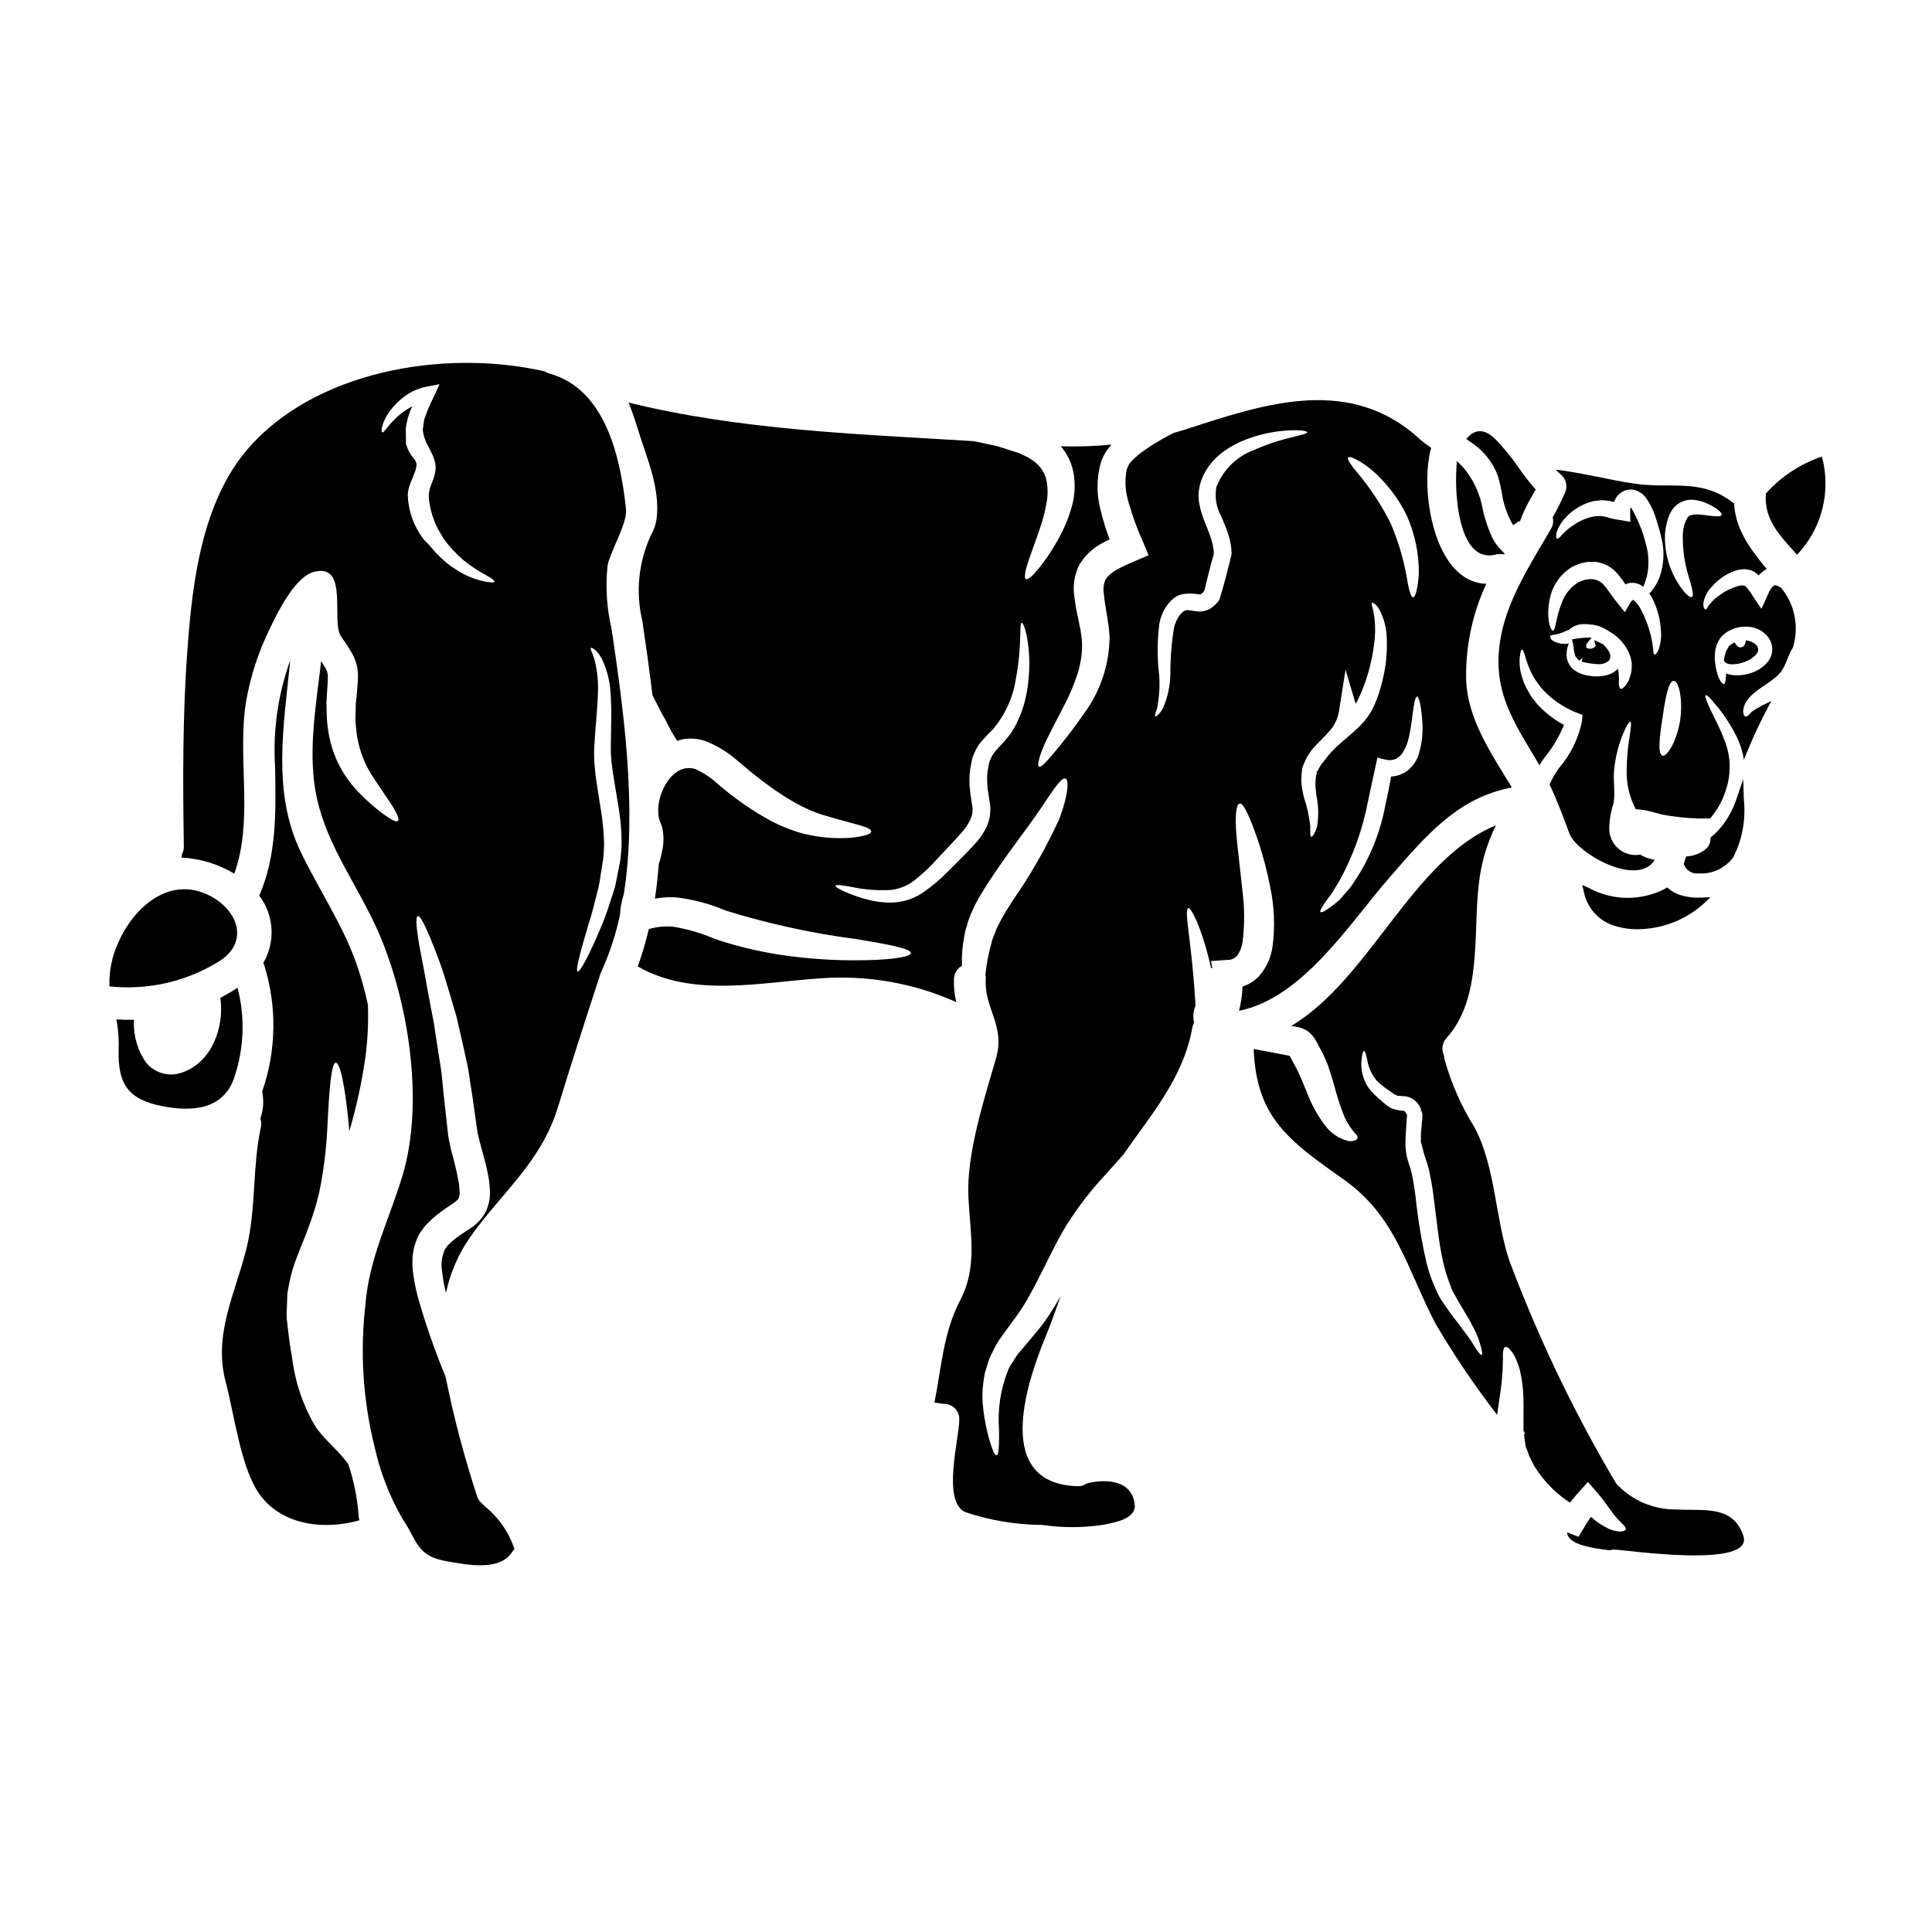
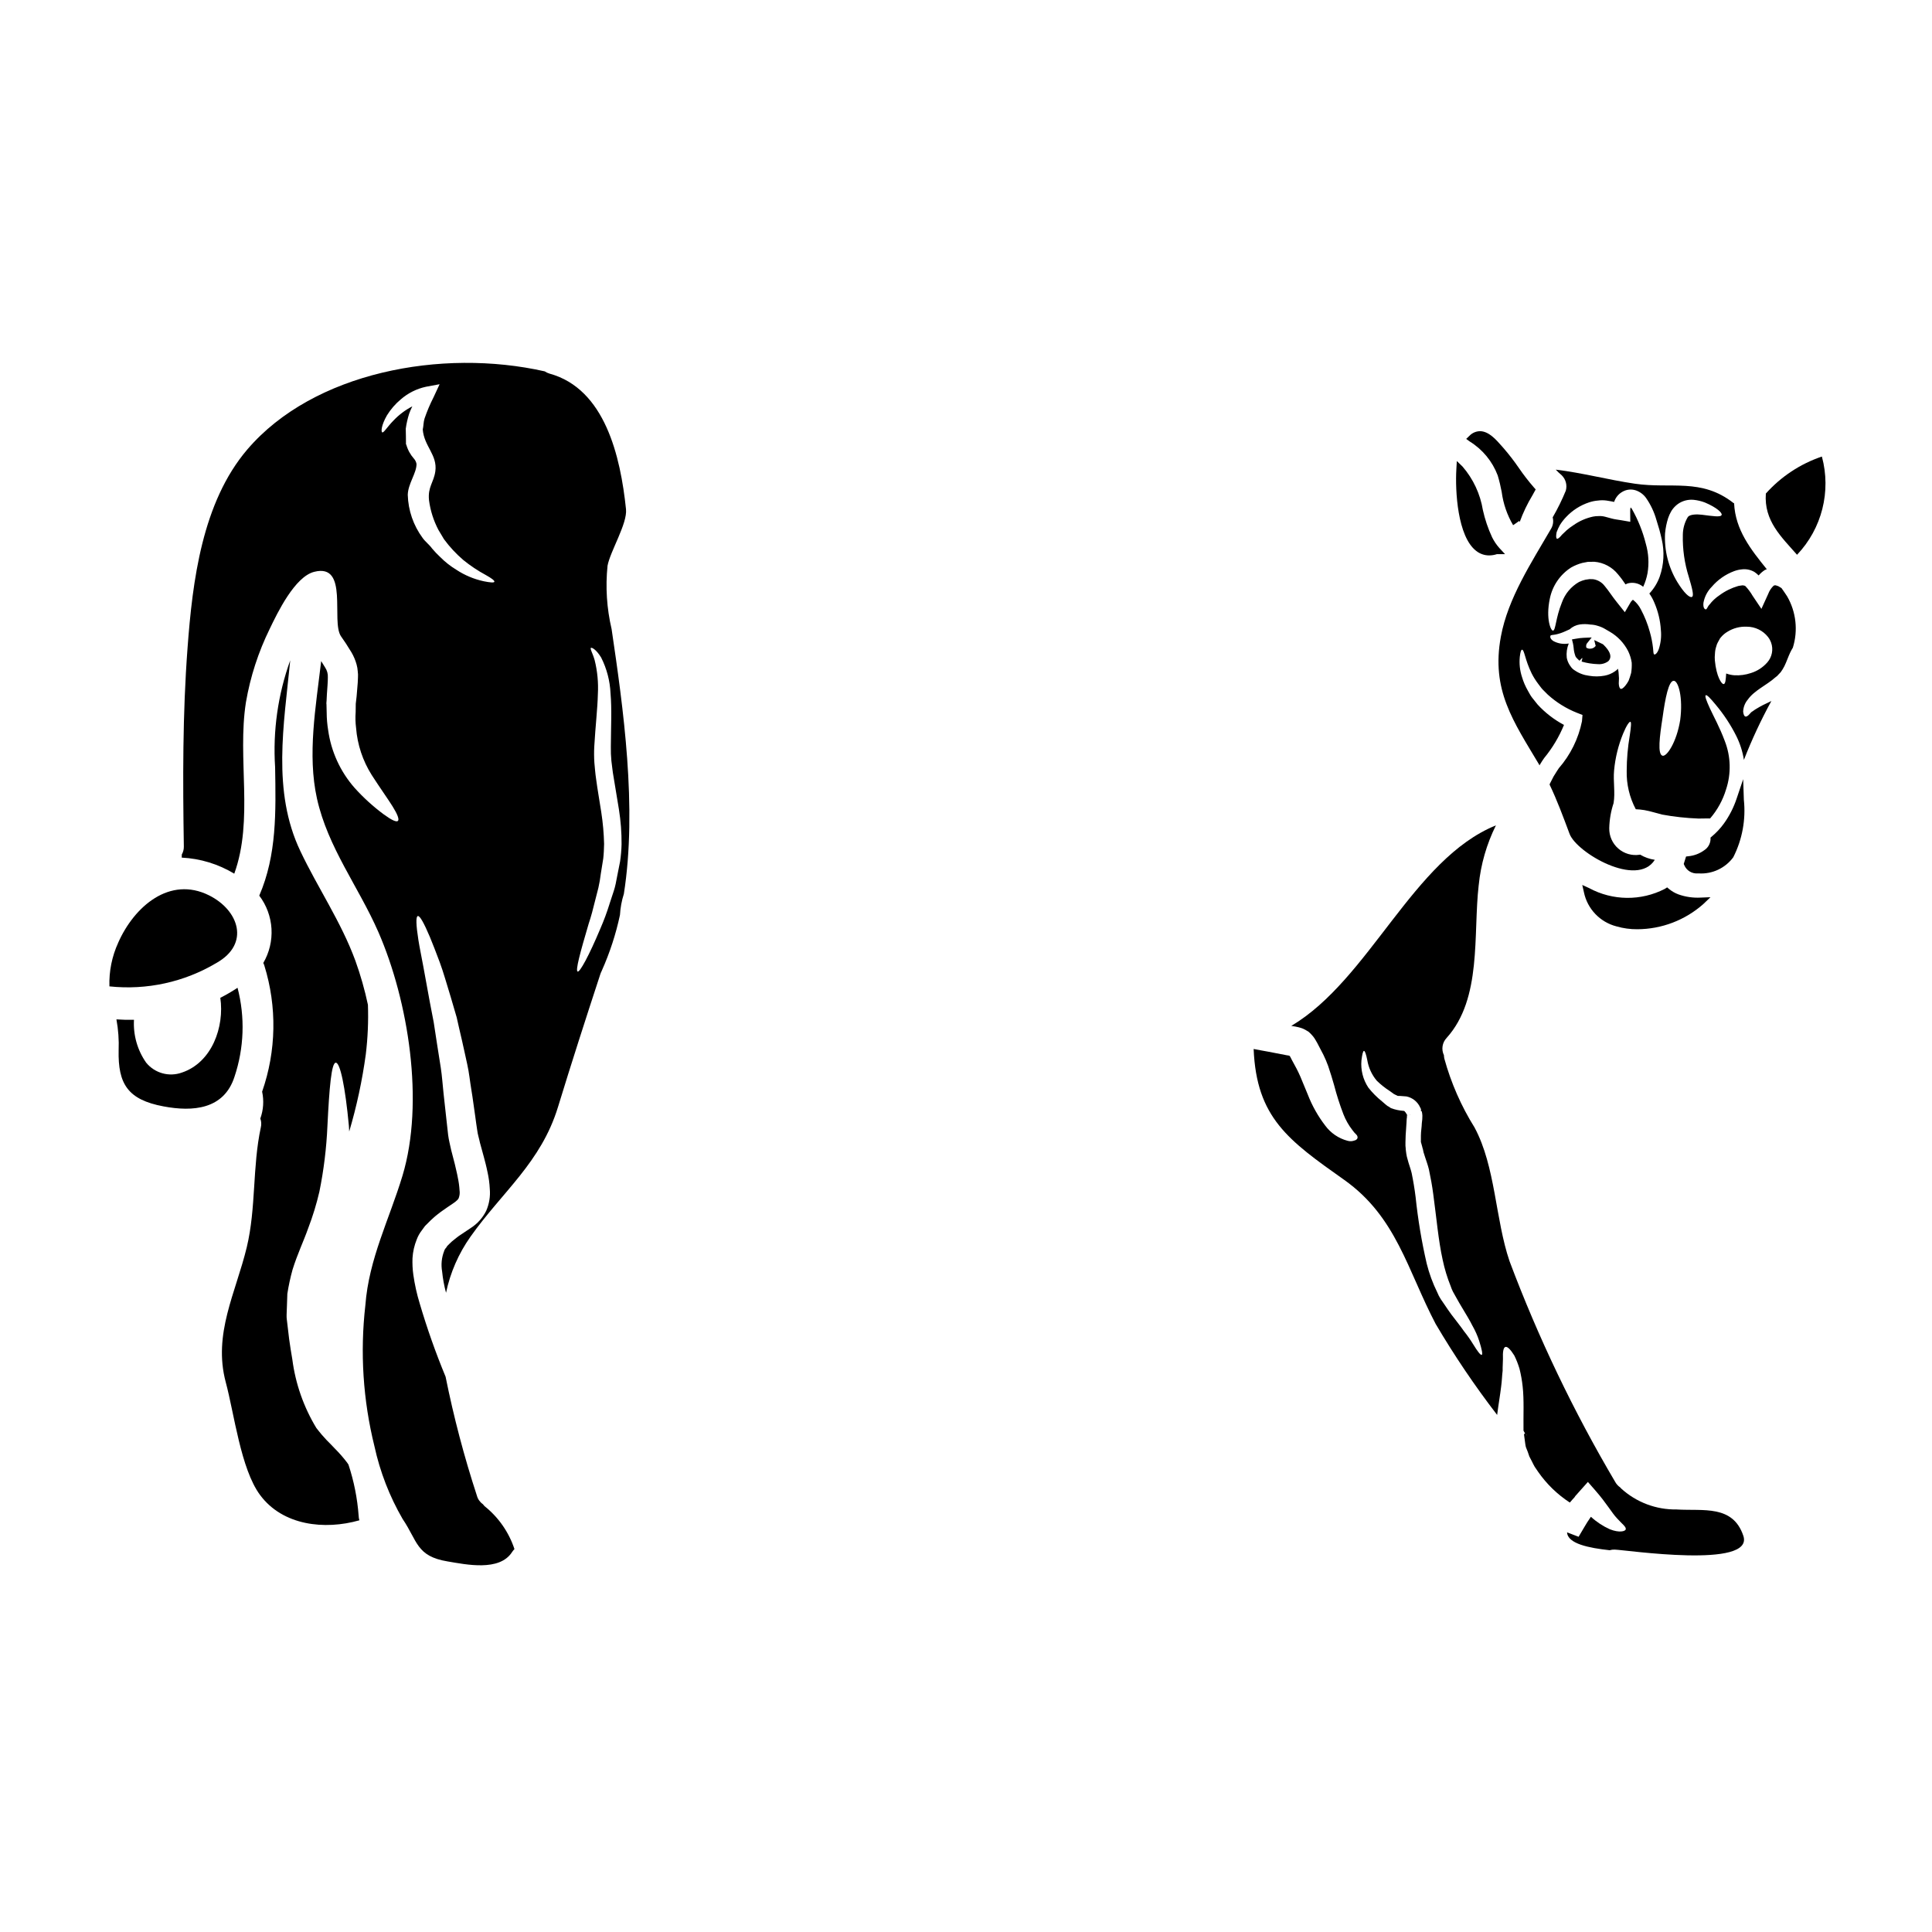
<svg xmlns="http://www.w3.org/2000/svg" fill="#000000" width="800px" height="800px" version="1.1" viewBox="144 144 512 512">
  <g>
    <path d="m305 293.94c0.695-3.812 5.293-11.184 4.898-14.992-1.457-14.012-5.574-31.883-20.23-35.926v0.004c-0.469-0.137-0.91-0.344-1.312-0.613-27.32-6.164-61.281 0.223-78.797 20.68-11.992 14.035-14.543 34.887-15.859 52.648-1.32 17.516-1.258 35.031-0.98 52.598v-0.004c0.016 0.734-0.168 1.461-0.535 2.098 0 0.285 0 0.562-0.027 0.844 4.926 0.246 9.711 1.707 13.926 4.258 5.184-14.32 0.758-30.516 3.086-45.395 1.16-6.777 3.293-13.355 6.328-19.527 2.019-4.199 6.617-13.777 11.77-15.074 9.277-2.363 4.402 13.086 7.086 17.066 0.445 0.645 0.895 1.316 1.344 1.969 0.477 0.789 0.953 1.543 1.457 2.328l-0.004-0.004c0.586 1 1.039 2.074 1.348 3.195 0.168 0.594 0.27 1.203 0.309 1.816 0.074 0.539 0.094 1.086 0.059 1.629-0.027 0.984-0.086 1.879-0.168 2.664-0.082 0.789-0.141 1.574-0.195 2.363-0.082 0.641-0.137 1.285-0.223 1.934 0 0.789 0 1.512-0.027 2.269l-0.004-0.004c-0.098 1.375-0.059 2.754 0.113 4.117 0.344 4.441 1.766 8.73 4.144 12.5 2.215 3.449 4.258 6.277 5.551 8.352 1.289 2.074 1.789 3.418 1.402 3.809-0.391 0.395-1.711-0.223-3.699-1.68h-0.004c-2.836-2.094-5.453-4.473-7.809-7.094-3.769-4.297-6.195-9.605-6.981-15.266-0.254-1.539-0.387-3.094-0.391-4.652-0.027-0.727-0.027-1.484-0.055-2.242l-0.027-0.137 0.027-0.477 0.027-0.281 0.027-0.59 0.059-1.18c0.055-0.789 0.109-1.539 0.164-2.328 0.055-0.789 0.086-1.484 0.086-2.102 0.051-0.934-0.207-1.859-0.727-2.637l-1.039-1.68c-1.43 12.203-3.695 24.77-1.117 36.43 2.887 12.988 11.02 23.367 16.281 35.391 7.953 18.238 12.246 45.082 6.387 64.551-3.504 11.598-8.91 21.996-9.84 34.324-1.438 12.508-0.621 25.172 2.406 37.391 1.473 6.762 3.988 13.258 7.457 19.246 4.008 5.902 3.613 9.891 11.938 11.266 4.871 0.816 13.73 2.719 17.062-2.465 0.191-0.289 0.406-0.562 0.645-0.812-1.484-4.484-4.238-8.434-7.93-11.375-0.168-0.168-0.309-0.367-0.449-0.531-0.773-0.539-1.332-1.332-1.574-2.246-3.383-10.336-6.152-20.859-8.297-31.523-2.633-6.352-4.926-12.844-6.867-19.441-0.758-2.477-1.316-5.004-1.68-7.566-0.203-1.457-0.277-2.93-0.223-4.398 0.102-1.707 0.48-3.379 1.121-4.961 0.324-0.867 0.777-1.68 1.344-2.41l0.84-1.148 0.055-0.059 0.168-0.164c0-0.027 0.113-0.113 0.113-0.113l1.203-1.203 0.895-0.812c0.617-0.562 1.207-0.953 1.793-1.43 1.18-0.871 2.41-1.652 3.332-2.297 0.926-0.645 1.289-1.066 1.375-1.32h0.004c0.254-0.66 0.332-1.375 0.227-2.07-0.062-1.113-0.215-2.223-0.449-3.312-0.195-1.145-0.531-2.383-0.812-3.668-0.34-1.23-0.645-2.469-0.953-3.672-0.285-1.375-0.645-2.66-0.816-4.062-0.137-1.285-0.281-2.551-0.422-3.809-0.281-2.438-0.531-4.848-0.789-7.176-0.254-2.328-0.395-4.621-0.727-6.75-0.336-2.129-0.672-4.231-0.98-6.223-0.309-1.992-0.617-3.981-0.898-5.856-0.367-1.879-0.699-3.668-1.035-5.375-0.617-3.477-1.207-6.613-1.711-9.359-0.504-2.746-1.008-5.117-1.316-7.086-0.617-3.938-0.699-6.164-0.168-6.332s1.625 1.789 3.195 5.492c0.754 1.824 1.652 4.121 2.633 6.754 0.98 2.633 1.852 5.797 2.914 9.219 0.504 1.707 1.039 3.504 1.574 5.379 0.422 1.934 0.898 3.938 1.375 5.996 0.477 2.059 0.926 4.231 1.43 6.477 0.504 2.242 0.699 4.457 1.09 6.75s0.672 4.723 1.039 7.121c0.137 1.18 0.336 2.363 0.504 3.543 0.109 1.062 0.504 2.211 0.727 3.332 0.336 1.23 0.699 2.496 1.035 3.781 0.336 1.285 0.672 2.496 0.953 3.938l0.004-0.008c0.336 1.492 0.543 3.012 0.617 4.539 0.176 1.984-0.152 3.981-0.953 5.801-0.91 1.84-2.305 3.398-4.031 4.512-1.094 0.727-2.156 1.457-3.223 2.156-0.449 0.367-0.953 0.699-1.285 1.008l-0.59 0.477-0.699 0.672-0.336 0.34-0.168 0.164c-0.082 0.168-0.195 0.312-0.281 0.449h-0.004c-0.25 0.25-0.434 0.559-0.531 0.898-0.668 1.711-0.852 3.57-0.535 5.379 0.191 1.914 0.539 3.805 1.039 5.66 1.125-5.352 3.336-10.414 6.496-14.879 8.434-11.91 18.691-19.68 23.176-34.352 3.613-11.809 7.367-23.453 11.207-35.164 0.09-0.281 0.203-0.555 0.34-0.816 0.02-0.066 0.051-0.133 0.082-0.195 2.106-4.723 3.715-9.652 4.793-14.711 0.109-1.902 0.457-3.785 1.035-5.602 3.586-22.863-0.168-49.312-3.25-70.164-1.289-5.492-1.652-11.16-1.078-16.773zm-32.844 4.09c-2.566-0.555-5.008-1.582-7.203-3.027-1.578-0.957-3.031-2.102-4.328-3.414-0.77-0.711-1.488-1.469-2.156-2.273-0.617-0.898-1.824-1.824-2.469-2.754-2.445-3.312-3.82-7.297-3.938-11.414 0.055-2.918 2.32-5.746 2.32-8.156h0.004c-0.086-0.543-0.328-1.047-0.699-1.457-0.945-1.062-1.637-2.328-2.016-3.699l-0.082-0.082c0-1.457-0.031-2.801-0.059-4.121h-0.004c0.184-1.352 0.484-2.68 0.898-3.981 0.238-0.672 0.52-1.328 0.844-1.965-1.836 0.953-3.504 2.203-4.934 3.699-1.793 1.824-2.664 3.418-3.055 3.191-0.281-0.164-0.309-1.762 1.285-4.539h0.004c0.977-1.574 2.195-2.984 3.617-4.176 1.91-1.672 4.215-2.832 6.699-3.367l3.617-0.672-1.625 3.504h-0.004c-0.914 1.801-1.703 3.664-2.359 5.578-0.312 0.953-0.25 1.934-0.477 2.914 0.336 4.457 3.938 6.727 3.332 11.094-0.449 3.055-2.019 4.066-1.68 7.625 0.359 2.769 1.215 5.453 2.519 7.926 0.508 0.844 0.98 1.652 1.461 2.441 1.488 2.027 3.207 3.875 5.117 5.508 1.863 1.512 3.859 2.844 5.969 3.981 1.512 0.844 2.328 1.457 2.266 1.766-0.055 0.312-1.07 0.234-2.867-0.129zm35.863 60.496h0.004c0.484 3.039 0.719 6.113 0.699 9.191-0.035 1.539-0.168 3.074-0.395 4.594-0.281 1.348-0.535 2.664-0.789 3.981-0.25 1.316-0.449 2.523-0.867 3.781-0.418 1.258-0.789 2.441-1.18 3.59h0.004c-0.664 2.129-1.441 4.227-2.328 6.273-3.109 7.426-5.512 11.742-6.082 11.543-0.645-0.223 0.672-5.07 2.914-12.664 0.645-1.91 1.18-3.938 1.711-6.141 0.281-1.09 0.559-2.211 0.867-3.391v0.008c0.281-1.242 0.496-2.496 0.645-3.758 0.223-1.316 0.422-2.633 0.645-4.008 0.137-1.148 0.195-2.523 0.223-3.836h0.004c-0.07-2.832-0.32-5.66-0.754-8.461-0.449-3-0.984-5.856-1.375-8.855-0.223-1.484-0.312-2.859-0.449-4.231v-0.004c-0.094-1.441-0.105-2.887-0.027-4.328 0.309-5.406 0.867-10.031 0.953-13.898 0.164-3.008-0.121-6.027-0.848-8.949-0.531-1.879-1.32-3.109-0.98-3.277 0.223-0.113 1.348 0.363 2.688 2.551v-0.004c1.504 2.973 2.356 6.227 2.496 9.555 0.363 4.094 0.109 8.965 0.082 14.094-0.023 1.254 0.023 2.508 0.145 3.754 0.195 1.375 0.309 2.828 0.559 4.148 0.461 2.832 0.938 5.742 1.441 8.742z" />
    <path d="m236.35 532.14c-0.113-0.168-0.223-0.309-0.336-0.504-0.988-1.305-2.066-2.539-3.223-3.699-0.699-0.754-1.484-1.539-2.297-2.363-0.395-0.449-0.812-0.926-1.258-1.402-0.449-0.559-0.926-1.117-1.375-1.707l-0.004 0.004c-3.375-5.559-5.551-11.762-6.387-18.215-0.281-1.738-0.617-3.586-0.844-5.379-0.223-1.793-0.422-3.586-0.645-5.438l-0.027-0.422v-0.586l0.027-0.789 0.059-1.574c0.027-1.066 0.055-2.129 0.109-3.195v0.004c0.332-2.156 0.793-4.289 1.375-6.391 1.285-4.148 3-7.707 4.148-10.984 1.211-3.16 2.203-6.398 2.969-9.695 1.164-5.734 1.875-11.551 2.129-17.398 0.504-10.234 1.066-16.754 2.215-16.781 1.148-0.027 2.492 6.246 3.473 16.727 0.031 0.477 0.059 1.008 0.086 1.512 1.988-6.703 3.457-13.543 4.398-20.469 0.523-4.348 0.715-8.734 0.562-13.109-0.844-3.977-1.957-7.891-3.336-11.715-3.781-10.285-9.891-19.164-14.562-29-7.566-15.863-4.371-33.484-2.691-50.578-3.269 9.07-4.633 18.719-4.008 28.34 0.195 11.715 0.477 23.223-4.199 34.02 1.922 2.535 3.047 5.586 3.238 8.762 0.188 3.176-0.57 6.34-2.176 9.086 0.117 0.215 0.211 0.438 0.281 0.672 3.391 10.918 3.184 22.637-0.586 33.43 0.512 2.371 0.348 4.836-0.477 7.117 0.273 0.746 0.32 1.555 0.137 2.324-2.266 10.477-1.23 21.348-3.727 31.777-2.914 12.074-8.992 22.973-5.574 35.777 2.238 8.297 3.981 22.977 9.078 29.871 6 8.129 17.121 9.359 26.34 6.727h-0.004c-0.117-0.391-0.184-0.797-0.195-1.203-0.34-4.609-1.242-9.16-2.695-13.551z" />
-     <path d="m477.77 402.57c-1.109 1.215-2.492 2.144-4.035 2.715-0.168 0.059-0.309 0.086-0.449 0.141-0.086 2.176-0.395 4.332-0.922 6.445 16.816-3.332 29.422-23.312 39.734-35.164 10.09-11.629 18.383-21.352 32.559-24.008-5.492-9.078-11.656-17.988-12.102-28.34l-0.004-0.004c-0.219-8.84 1.602-17.617 5.328-25.637-13.984-0.395-17.711-25.164-14.602-36.035h-0.004c-1.668-1.148-3.25-2.422-4.723-3.812-18.578-15.273-40.602-7.453-60.832-0.926-0.871 0.281-1.734 0.504-2.578 0.754-0.504 0.25-0.98 0.477-1.512 0.754v0.008c-2.309 1.219-4.535 2.586-6.668 4.094-1.07 0.754-2.062 1.605-2.969 2.543-0.215 0.211-0.41 0.438-0.59 0.676-0.094 0.164-0.195 0.324-0.309 0.477l-0.027 0.086-0.141 0.281-0.223 0.559c-0.223 0.422-0.109 0.504-0.195 0.727h-0.004c-0.465 2.82-0.246 5.715 0.645 8.434 0.984 3.481 2.231 6.879 3.727 10.172l1.512 3.644-3.75 1.598c-1.594 0.645-3.148 1.383-4.652 2.211-1.211 0.613-2.254 1.52-3.027 2.633-0.504 1.195-0.652 2.508-0.422 3.785 0.141 1.711 0.477 3.617 0.789 5.512 0.168 1.035 0.34 2.07 0.477 3.082 0.137 1.012 0.195 1.824 0.254 2.859v-0.004c-0.074 7.32-2.457 14.43-6.809 20.312-2.531 3.68-5.254 7.227-8.156 10.629-1.988 2.363-3.223 3.672-3.754 3.394-0.449-0.223-0.141-2.047 1.094-5.019 1.234-2.973 3.445-7.004 5.902-11.809h0.004c1.301-2.551 2.398-5.203 3.277-7.934 0.43-1.438 0.75-2.906 0.953-4.394 0.199-1.457 0.242-2.934 0.137-4.402-0.082-0.812-0.25-1.824-0.363-2.715-0.195-0.844-0.367-1.711-0.535-2.578-0.465-2.035-0.828-4.094-1.09-6.168-0.434-2.793-0.023-5.648 1.184-8.207 1.402-2.508 3.504-4.559 6.047-5.902 0.699-0.422 1.434-0.758 2.133-1.094-0.98-2.531-1.785-5.121-2.41-7.762-1.098-4.086-1.086-8.391 0.027-12.469 0.172-0.559 0.387-1.102 0.645-1.629l0.727-1.375c0.34-0.477 0.699-0.953 1.066-1.402 0.164-0.164 0.309-0.309 0.449-0.477v0.004c-4.469 0.418-8.961 0.57-13.449 0.449 1.832 2.141 3.023 4.754 3.445 7.539 0.465 3.168 0.176 6.406-0.84 9.445-0.73 2.422-1.719 4.762-2.945 6.977-1.633 3.09-3.566 6.008-5.773 8.715-1.598 1.879-2.691 2.754-3.148 2.523s-0.309-1.711 0.422-4.039c0.727-2.328 1.992-5.547 3.305-9.445h0.004c0.711-2.055 1.266-4.16 1.652-6.297 0.465-2.141 0.484-4.356 0.055-6.504-0.484-2.012-1.68-3.781-3.363-4.984-0.477-0.312-0.98-0.645-1.457-0.98l-1.766-0.844-0.449-0.195-0.191-0.109c-0.059 0-1.203-0.367-1.203-0.367l-2.328-0.754c-0.789-0.25-1.574-0.531-2.297-0.727-0.723-0.195-1.43-0.309-2.129-0.449-1.457-0.281-2.754-0.672-4.231-0.871-0.082 0-0.141-0.027-0.223-0.027-30.57-1.879-61.227-2.859-91.094-10.199 0.871 2.156 1.68 4.539 2.523 7.258 2.363 7.648 5.902 15.465 4.902 23.617l-0.004-0.004c-0.23 1.5-0.734 2.945-1.488 4.262-3.301 7.09-4.109 15.086-2.293 22.695 0.922 6.297 1.879 12.918 2.688 19.754 1.035 1.879 2.102 4.231 3.477 6.586 0.727 1.32 1.402 2.859 2.293 4.231 0.254 0.395 0.535 0.844 0.789 1.262h-0.004c0.5-0.191 1.016-0.344 1.539-0.449 1.992-0.34 4.039-0.164 5.945 0.504 3.059 1.184 5.887 2.902 8.348 5.07 8.883 7.652 16.754 12.945 23.844 14.797 6.949 2.102 11.809 2.859 11.742 4.094 0 0.559-1.203 1.035-3.418 1.402v-0.004c-1.34 0.23-2.703 0.344-4.062 0.336-1.816 0.059-3.637-0.023-5.438-0.25-2.231-0.266-4.434-0.715-6.586-1.348-2.469-0.797-4.867-1.801-7.172-3-5.012-2.762-9.719-6.047-14.039-9.805-1.734-1.574-3.699-2.879-5.824-3.867-6.894-2.238-11.742 9.137-9.25 14.348v-0.004c0.188 0.457 0.336 0.926 0.449 1.402 0.414 2.012 0.375 4.086-0.109 6.082-0.199 1.121-0.48 2.227-0.844 3.305-0.25 3.109-0.559 6.164-1.035 9.191 1.863-0.352 3.766-0.465 5.66-0.336 4.496 0.531 8.891 1.703 13.055 3.477 11.227 3.484 22.73 6.004 34.383 7.539 9.082 1.457 14.797 2.606 14.742 3.75-0.055 1.066-5.828 1.938-15.215 1.91h-0.004c-5.527-0.012-11.047-0.371-16.531-1.066-6.863-0.852-13.621-2.391-20.176-4.594-3.496-1.516-7.168-2.598-10.926-3.223-2.223-0.234-4.473-0.023-6.613 0.613-0.77 3.352-1.742 6.656-2.918 9.891 14.488 8.352 32.562 4.203 48.504 3.148 12.301-0.898 24.637 1.262 35.898 6.297-0.488-2.027-0.684-4.113-0.594-6.195 0.051-1.43 0.848-2.727 2.106-3.414-0.09-2.508 0.098-5.016 0.562-7.481 0.172-1.207 0.461-2.394 0.863-3.543 0.324-1.219 0.766-2.406 1.32-3.543 0.527-1.215 1.129-2.394 1.793-3.543 0.613-1.008 1.23-2.047 1.879-3.082 5.492-8.516 10.844-15.129 14.316-20.285s5.578-8.52 6.727-8.129c0.953 0.309 0.699 4.539-1.707 10.789h-0.004c-3.496 7.641-7.68 14.945-12.496 21.832-0.645 1.035-1.289 2.043-1.91 3.055h0.004c-0.535 0.867-1.023 1.766-1.457 2.688-0.492 0.863-0.895 1.773-1.207 2.719-0.398 0.863-0.707 1.762-0.922 2.688-0.738 2.664-1.254 5.383-1.539 8.129 0.082 0.367 0.113 0.742 0.082 1.117-0.477 7.984 5.266 12.332 2.719 21.129-3.168 10.926-7.871 25.414-7.312 36.816 0.477 9.527 2.465 18.414-2.16 27.238-4.512 8.633-4.988 17.906-6.836 27.16 0.504 0.059 0.98 0.141 1.461 0.195h-0.004c0.328 0.031 0.656 0.078 0.98 0.141 1.098-0.035 2.16 0.375 2.945 1.145 0.781 0.766 1.215 1.82 1.199 2.918 0.027 5.117-4.723 21.855 1.625 24.633 6.559 2.203 13.43 3.348 20.348 3.387 5.406 0.793 10.902 0.773 16.305-0.055 2.492-0.531 8.66-1.43 8.211-5.379-0.816-6.863-8.266-6.691-12.668-5.578h0.004c-0.73 0.535-1.621 0.801-2.523 0.754-21.969-0.699-13.898-26.281-8.574-39.281 1.484-3.644 2.828-7.371 4.144-11.098-0.98 1.711-2.016 3.394-3.055 5.019-1.32 1.969-2.766 3.856-4.328 5.644-1.344 1.598-2.66 3.148-3.894 4.621-0.539 0.699-1.027 1.441-1.453 2.215-0.504 0.672-0.918 1.406-1.238 2.184-2 5.062-2.805 10.52-2.359 15.945 0.027 4.117-0.082 6.473-0.641 6.559-0.559 0.086-1.461-2.074-2.469-6.164-0.621-2.531-1.031-5.109-1.234-7.707-0.117-1.691-0.07-3.391 0.137-5.074 0.113-0.898 0.223-1.852 0.422-2.801 0.281-0.953 0.59-1.906 0.871-2.887 0.32-1.004 0.742-1.969 1.258-2.887 0.453-1 0.98-1.965 1.574-2.883 0.645-0.898 1.285-1.793 1.934-2.719 0.617-0.84 1.258-1.707 1.879-2.578 1.285-1.684 2.469-3.441 3.543-5.269 1.066-1.906 2.215-3.898 3.25-6.055 2.211-4.231 4.328-8.965 7.231-13.777v0.004c3.023-4.852 6.516-9.395 10.422-13.562 1.625-1.852 3.223-3.641 4.816-5.406 7.285-10.594 15.805-20.074 18.242-33.68l0.004-0.004c0.074-0.441 0.227-0.867 0.449-1.258-0.324-1.27-0.277-2.602 0.137-3.844 0.066-0.18 0.141-0.359 0.223-0.531-0.027-0.812-0.055-1.598-0.137-2.328-0.844-14.262-3-23.312-1.766-23.617 0.727-0.223 3.672 5.406 6.027 15.859 0.109 0.027 0.223 0.027 0.336 0.055l-0.336-1.875 4.484-0.312-0.004 0.004c0.938 0.012 1.832-0.402 2.438-1.121 0.809-1.129 1.312-2.453 1.457-3.836 0.543-4.445 0.523-8.941-0.059-13.383-0.477-4.398-0.926-8.348-1.285-11.684-0.789-6.727-0.617-11.293 0.613-11.414 1.012-0.055 2.719 3.644 4.934 10.234 1.281 3.867 2.309 7.809 3.082 11.809 1.113 5.191 1.332 10.535 0.645 15.805-0.383 2.875-1.586 5.578-3.469 7.785zm-61.227-78.328h0.004c-0.098 1.273-0.285 2.535-0.559 3.781-0.254 1.371-0.609 2.719-1.066 4.035-0.5 1.457-1.105 2.871-1.82 4.231-0.422 0.699-0.672 1.234-1.18 1.969-0.504 0.711-1.047 1.395-1.625 2.043-1.094 1.262-2.242 2.297-2.973 3.367-0.363 0.523-0.664 1.086-0.898 1.68l-0.281 0.727-0.223 1.203v0.004c-0.148 0.738-0.25 1.488-0.309 2.242-0.031 0.754-0.02 1.512 0.031 2.266 0.055 1.516 0.395 3.055 0.672 5.016 0.344 2.172 0.031 4.398-0.898 6.391-0.848 1.738-1.965 3.332-3.305 4.727-2.438 2.606-4.598 4.723-6.836 6.977l-0.004-0.004c-2.125 2.188-4.473 4.152-7.004 5.856-2.414 1.547-5.207 2.391-8.07 2.441-2.223 0.023-4.441-0.27-6.582-0.871-1.574-0.414-3.117-0.93-4.625-1.543-2.438-1.008-3.695-1.762-3.586-2.07 0.109-0.309 1.543-0.141 4.09 0.309 3.441 0.742 6.965 1.023 10.48 0.84 2.223-0.227 4.344-1.051 6.137-2.383 2.184-1.691 4.207-3.578 6.051-5.633 2.016-2.184 4.398-4.648 6.473-6.977v0.004c1.008-1.078 1.848-2.297 2.496-3.617 0.57-1.207 0.746-2.559 0.504-3.867-0.328-1.77-0.562-3.559-0.703-5.352-0.043-0.961-0.035-1.926 0.027-2.887 0.09-0.93 0.23-1.859 0.422-2.773l0.25-1.23 0.082-0.367 0.059-0.164 0.137-0.367 0.309-0.699 0.004-0.004c0.383-0.906 0.871-1.762 1.461-2.551 1.062-1.273 2.191-2.488 3.387-3.641 3.293-3.859 5.43-8.57 6.164-13.59 1.68-8.852 0.789-14.625 1.543-14.738 0.281 0 0.898 1.316 1.402 3.894 0.652 3.734 0.777 7.539 0.367 11.309zm103.52 19.422h0.004c-0.551 1.887-1.703 3.547-3.277 4.723-1.219 0.844-2.644 1.328-4.121 1.398-0.445 2.363-0.895 4.789-1.484 7.312v0.004c-1.426 8.023-4.656 15.621-9.445 22.219-1.035 1.203-1.969 2.269-2.801 3.195-0.926 0.812-1.789 1.484-2.492 1.969-1.434 1.039-2.269 1.457-2.496 1.203-0.223-0.25 0.223-1.117 1.18-2.492 0.477-0.699 1.094-1.488 1.789-2.414 0.59-1.008 1.289-2.129 2.047-3.363v0.004c3.668-6.672 6.242-13.891 7.625-21.379 0.668-3.109 1.316-6.109 1.934-8.965l0.504-2.293 2.047 0.504c5.465 1.316 6.441-6.109 7.004-9.891 0.504-4.148 0.871-6.781 1.43-6.781 0.559 0 1.148 2.492 1.434 6.891l-0.004-0.004c0.184 2.742-0.117 5.5-0.891 8.141zm-13.004-75.527c4.078 3.422 7.391 7.66 9.723 12.441 2.172 4.836 3.273 10.082 3.223 15.383-0.254 4.035-0.926 6.418-1.543 6.359-0.617-0.059-1.203-2.41-1.793-6.082l-0.004 0.004c-0.883-4.688-2.281-9.266-4.172-13.648-2.141-4.246-4.715-8.266-7.676-11.988-2.465-2.918-3.981-4.902-3.543-5.379 0.438-0.477 2.672 0.574 5.785 2.91zm-10.453 69.273c1.285-1.566 2.09-3.473 2.324-5.488l1.652-10.422 2.691 9.02c0.309-0.523 0.586-1.059 0.84-1.598 0.863-1.832 1.594-3.723 2.184-5.66 1.027-3.293 1.703-6.684 2.019-10.113 0.211-2.246 0.117-4.508-0.277-6.727-0.102-0.625-0.254-1.242-0.449-1.848-0.113-0.477-0.113-0.754 0.027-0.844 0.141-0.086 0.367 0.055 0.727 0.34 0.547 0.449 0.988 1.012 1.293 1.652 1.18 2.309 1.82 4.859 1.875 7.453 0.156 3.769-0.23 7.547-1.148 11.207-0.512 2.207-1.227 4.363-2.129 6.445-2.863 6.691-9.055 8.883-13.086 14.516-0.605 0.668-1.133 1.398-1.574 2.184l-0.281 0.562-0.168 0.281-0.109 0.055c-0.113 0.504-0.168 0.98-0.281 1.457-0.086 0.402-0.125 0.816-0.113 1.23 0 0.395 0 0.758-0.027 1.121 0.113 0.844 0.141 1.652 0.25 2.469 0.578 2.727 0.645 5.539 0.199 8.293-0.531 1.988-1.32 2.859-1.574 2.754-0.336-0.141-0.191-1.207-0.25-2.945l-0.004 0.004c-0.281-2.547-0.836-5.055-1.652-7.481-0.223-0.812-0.363-1.762-0.559-2.754-0.152-1.117-0.18-2.246-0.082-3.367 0.055-0.504 0.137-1.008 0.191-1.512v-0.082c0.031-0.086 0.113-0.395 0.113-0.395l0.082-0.195 0.168-0.449 0.367-0.871 0.004 0.004c0.516-1.156 1.188-2.238 1.984-3.223 1.637-1.84 3.418-3.438 4.773-5.074zm-20.172-74.188c-4.617 1.656-8.289 5.234-10.062 9.809-0.516 2.676-0.062 5.449 1.289 7.816 0.617 1.512 1.348 3.148 1.906 4.961h-0.004c0.32 0.977 0.543 1.98 0.676 2.996 0.074 0.465 0.113 0.934 0.113 1.402l0.027 0.336v0.281l-0.027 0.195-0.168 0.699c-0.477 1.879-0.953 3.727-1.402 5.551-0.395 1.484-0.812 2.941-1.23 4.367l-0.395 1.289-0.027 0.055v0.004c-0.57 0.836-1.293 1.559-2.133 2.129-0.98 0.66-2.148 0.992-3.332 0.953-2.102-0.195-2.918-0.531-3.422-0.309-0.113 0.027-0.223 0.066-0.332 0.109l-0.422 0.281h-0.023l-0.113 0.141c-0.309 0.367-0.727 0.617-0.922 1.066-0.312 0.398-0.559 0.844-0.734 1.316-0.223 0.477-0.402 0.973-0.531 1.484-0.688 4.121-1.023 8.289-1.008 12.469-0.031 3.016-0.66 6-1.848 8.773-0.207 0.434-0.441 0.855-0.699 1.258-0.262 0.309-0.488 0.559-0.672 0.754-0.395 0.367-0.645 0.535-0.754 0.477s-0.109-0.395 0.027-0.926c0.082-0.25 0.195-0.559 0.34-0.926 0.141-0.367 0.164-0.754 0.25-1.23l-0.004 0.004c0.477-2.703 0.602-5.453 0.371-8.184-0.52-4.449-0.488-8.941 0.086-13.383 0.129-0.719 0.324-1.422 0.586-2.102 0.254-0.742 0.602-1.449 1.035-2.102 0.441-0.707 0.973-1.355 1.574-1.934l0.223-0.223 0.055-0.059 0.223-0.164 0.086-0.086 0.418-0.309 0.004-0.004c0.473-0.293 0.984-0.527 1.516-0.699 1.578-0.332 3.207-0.34 4.789-0.027 0.254 0.027 0.508-0.055 0.703-0.223 0.273-0.23 0.52-0.496 0.727-0.789 0.34-1.434 0.672-2.891 1.039-4.328 0.418-1.707 0.789-3.055 1.23-4.625l0.168-0.586 0.027-0.141c0.027 0.223 0.027-0.027 0.027-0.027l-0.027-0.336h0.004c-0.004-0.406-0.043-0.809-0.117-1.207-0.105-0.703-0.262-1.395-0.473-2.074-0.422-1.484-1.062-2.973-1.68-4.57h-0.004c-0.715-1.664-1.242-3.402-1.574-5.184-0.332-1.891-0.199-3.832 0.395-5.66 0.113-0.445 0.34-0.84 0.477-1.285l0.293-0.691 0.285-0.504 0.559-0.953c0.223-0.367 0.504-0.754 0.754-1.094 0.973-1.285 2.125-2.43 3.418-3.391 2.191-1.617 4.621-2.887 7.199-3.754 3.57-1.254 7.312-1.953 11.098-2.074 2.664-0.082 4.148 0.223 4.148 0.531 0 0.309-1.402 0.672-3.894 1.289-3.469 0.793-6.856 1.918-10.109 3.363z" />
    <path d="m517.62 439.5h0.141c0.004-0.113-0.055-0.055-0.141 0z" />
    <path d="m588.34 544.02c-5.43 0.094-10.695-1.891-14.711-5.547-0.105-0.09-0.199-0.195-0.281-0.309-0.547-0.375-0.996-0.875-1.312-1.457-11.008-18.633-20.371-38.191-27.984-58.453-3.809-11.18-3.699-25.078-9.277-35.445h0.004c-3.543-5.668-6.242-11.824-8.016-18.27-0.062-0.297-0.098-0.594-0.109-0.898-0.738-1.531-0.449-3.363 0.727-4.594 9.414-10.449 6.981-27.402 8.488-40.461h0.004c0.547-5.519 2.098-10.891 4.562-15.859-22.031 8.934-33.465 40.812-54.242 53.152 0.082 0.027 0.168 0.039 0.254 0.031 0.586 0.082 1.164 0.195 1.738 0.336 0.391 0.094 0.773 0.219 1.148 0.367 0.512 0.246 1.008 0.523 1.484 0.836 0.43 0.379 0.824 0.789 1.184 1.234 0.242 0.297 0.457 0.613 0.641 0.953 0.422 0.672 0.562 1.012 0.789 1.43 0.449 0.844 0.898 1.711 1.316 2.523l-0.004-0.004c0.465 0.949 0.875 1.926 1.234 2.918 0.641 1.848 1.117 3.5 1.574 5.07 0.676 2.613 1.5 5.188 2.469 7.707 0.582 1.496 1.375 2.906 2.363 4.176 0.309 0.445 0.664 0.859 1.062 1.23 0.254 0.238 0.371 0.586 0.309 0.926-0.133 0.316-0.418 0.547-0.758 0.613-0.605 0.242-1.277 0.273-1.906 0.086-2.367-0.633-4.449-2.059-5.902-4.035-1.926-2.508-3.481-5.285-4.621-8.234-0.617-1.488-1.262-3.055-1.938-4.68-0.336-0.727-0.641-1.457-0.98-2.074-0.449-0.816-0.867-1.625-1.316-2.438-0.195-0.395-0.422-0.844-0.535-1.012h0.004c-0.219-0.109-0.457-0.164-0.703-0.168-1.707-0.312-3.363-0.645-4.934-0.953-1.203-0.223-2.547-0.449-3.938-0.73 0.754 18.215 9.191 24.211 24.008 34.691 13.871 9.84 16.727 23.898 24.266 38.246h0.008c4.918 8.34 10.344 16.371 16.25 24.043 0.363-2.887 0.812-5.348 1.062-7.539 0.223-1.574 0.223-2.914 0.395-4.172-0.027-1.148 0.082-2.16 0.082-3.113-0.082-1.906 0.113-3.027 0.645-3.191s1.348 0.641 2.363 2.266c0.559 1.129 1.016 2.301 1.375 3.504 0.391 1.555 0.672 3.133 0.84 4.723 0.395 3.504 0.164 7.625 0.223 11.688l0.418 0.754c-0.027 0.027-0.027 0-0.027 0.055l-0.195 0.031-0.055 0.219c0.082 0.535 0.141 1.094 0.223 1.656s0.141 1.203 0.281 1.68l0.477 1.203 0.422 1.23 0.699 1.348c0.25 0.477 0.449 0.953 0.727 1.402l0.898 1.316v0.004c2.25 3.238 5.106 6.008 8.406 8.156 0.082-0.078 0.156-0.164 0.227-0.254 0.336-0.395 0.641-0.754 0.98-1.094 0.16-0.273 0.359-0.527 0.586-0.754l3-3.363 1.906 2.184c3.082 3.504 4.402 5.996 5.828 7.477 1.316 1.484 2.438 2.211 2.297 2.887-0.086 0.531-1.684 1.008-4.203 0v0.004c-1.84-0.828-3.535-1.945-5.019-3.309-0.027 0-0.027 0.027-0.055 0.055-0.309 0.449-0.613 0.926-0.953 1.43-0.223 0.395-0.477 0.789-0.727 1.203l-1.539 2.606-2.973-1.145c-0.027-0.031-0.055-0.031-0.082-0.059 0.109 3.055 5.852 4.176 11.293 4.766 0.426-0.129 0.871-0.184 1.312-0.168 2.754 0.055 37.129 5.211 34.102-3.672-2.777-8.25-10.621-6.531-17.656-6.961zm-51.672-40.965c-0.309 0.109-1.117-0.926-2.293-2.859v0.004c-0.719-1.172-1.508-2.293-2.363-3.367-0.898-1.285-2.102-2.801-3.367-4.457-0.641-0.84-1.203-1.734-1.848-2.66-0.34-0.477-0.645-0.953-0.984-1.43l0.004 0.004c-0.367-0.566-0.676-1.168-0.926-1.797-1.199-2.434-2.137-4.988-2.797-7.621-1.344-5.816-2.324-11.711-2.945-17.652-0.25-2.074-0.645-4.402-1.035-6.297-0.168-0.789-0.535-1.789-0.844-2.801l-0.449-1.625 0.004-0.004c-0.113-0.535-0.199-1.074-0.254-1.621l-0.055-0.449c0.016 0.016 0.027 0.035 0.027 0.055l-0.082-0.844v-0.953c0-0.672 0.055-1.23 0.055-1.824 0.082-1.145 0.137-2.266 0.223-3.363 0.027-0.504 0.055-1.18 0.082-1.258l0.004 0.008c0.062-0.184 0.062-0.383 0-0.566v-0.082l0.195-0.027-0.195-0.195-0.281-0.504c-0.082-0.109-0.168-0.168-0.223-0.25-0.055-0.141-0.109-0.109-0.109-0.141s-0.086-0.055-0.195-0.082l-0.004-0.004c-1.16-0.074-2.305-0.32-3.391-0.727l-0.586-0.395-0.312-0.164-0.34-0.266-0.141-0.109c-0.336-0.281-0.668-0.59-1.008-0.871-1.34-1.07-2.555-2.293-3.613-3.641-1.414-2.133-2.055-4.684-1.824-7.231 0.195-1.598 0.422-2.492 0.672-2.492s0.559 0.84 0.871 2.438c0.336 2.016 1.207 3.902 2.519 5.461 1.062 1.035 2.227 1.961 3.477 2.758 0.367 0.25 0.727 0.504 1.094 0.789 0.336 0.141 0.641 0.312 0.98 0.477 0.223 0 0.789 0 2.297 0.141h0.004c1.609 0.324 2.969 1.41 3.641 2.91l0.223 0.449v0.223l-0.027 0.281 0.141 0.027 0.055 0.059 0.055 0.082c0.078 0.352 0.129 0.707 0.145 1.062 0.008 0.66-0.039 1.32-0.145 1.969-0.027 1.09-0.25 2.211-0.25 3.363v1.652l0.223 0.789v-0.004c0.062 0.176 0.109 0.355 0.145 0.535l0.082 0.363 0.055 0.086c0.082 0.316 0.148 0.633 0.195 0.953l0.422 1.316c0.309 0.98 0.699 1.969 1.008 3.25 0.477 2.269 0.844 4.231 1.148 6.559 0.871 6.387 1.348 12.203 2.492 17.375v-0.004c0.5 2.394 1.211 4.738 2.129 7.004 0.16 0.492 0.355 0.973 0.59 1.434l0.848 1.52c0.559 0.953 1.062 1.934 1.621 2.801 1.039 1.734 1.992 3.277 2.754 4.816h0.004c0.711 1.25 1.293 2.57 1.738 3.938 0.727 2.312 0.969 3.574 0.668 3.688zm11.91 21.32v0.027c-0.078-0.09-0.145-0.195-0.195-0.305l0.195 0.195z" />
    <path d="m538.64 291.19c0.699-0.004 1.395-0.117 2.059-0.336h2.152l-1.527-1.648c-0.754-0.848-1.391-1.793-1.895-2.809-1.078-2.316-1.898-4.742-2.453-7.234-0.695-4.262-2.559-8.242-5.379-11.512l-1.523-1.477-0.121 2.125c-0.348 5.828 0.309 17.863 5.238 21.684 0.98 0.781 2.195 1.207 3.449 1.207z" />
    <path d="m540.91 270c0.43 1.441 0.781 2.902 1.055 4.379 0.41 3.109 1.438 6.102 3.027 8.801l1.613-1.125c0.066 0.09 0.105 0.195 0.117 0.309 0.895-2.469 2.027-4.84 3.383-7.086l0.867-1.574-0.465-0.52c-1.43-1.645-2.766-3.371-3.996-5.168-1.258-1.832-2.617-3.594-4.074-5.277l-0.469-0.531c-1.496-1.703-3.352-3.824-5.609-3.938h0.004c-1.117-0.027-2.195 0.422-2.961 1.234l-0.848 0.816 0.949 0.688c3.394 2.098 5.996 5.262 7.406 8.992z" />
    <path d="m572.39 389.5c1.793 0.52 3.648 0.773 5.512 0.758 6.457-0.023 12.684-2.402 17.512-6.691l1.879-1.797-2.598 0.102c-2.008 0.109-4.016-0.18-5.906-0.855-0.875-0.328-1.695-0.793-2.426-1.383l-0.555-0.469-0.613 0.395c-6.312 3.254-13.828 3.172-20.074-0.211l-1.805-0.824 0.441 1.938c0.914 4.414 4.266 7.922 8.633 9.039z" />
    <path d="m201.38 399.18c8.938-5.047 5.945-13.957-1.988-17.906-10.395-5.184-19.809 2.914-24.07 12.551l0.004 0.004c-1.66 3.625-2.457 7.586-2.328 11.57 9.887 1.051 19.844-1.129 28.383-6.219z" />
    <path d="m206.14 429.36c2.555-7.617 2.84-15.816 0.812-23.59-1.469 0.973-2.992 1.863-4.566 2.66 1.121 7.676-2.188 17.121-10.172 19.809-3.398 1.227-7.203 0.172-9.488-2.633-2.316-3.312-3.449-7.309-3.219-11.348-1.574 0.027-3.148 0-4.652-0.113 0.496 2.699 0.695 5.441 0.586 8.184-0.191 8.91 2.414 13.113 11.91 14.879 7.723 1.453 15.988 0.84 18.789-7.848z" />
-     <path d="m609.43 314.94c-0.477-0.508-1.094-0.863-1.773-1.023l-0.949-0.254-0.254 0.949-0.004-0.004c-0.129 0.516-0.559 0.895-1.086 0.965-0.477 0.02-0.926-0.215-1.18-0.617l-0.527-0.711-0.762 0.449-0.004-0.004c-0.156 0.102-0.305 0.211-0.441 0.332l-0.395 0.328v0.176c-0.172 0.199-0.305 0.422-0.395 0.664-0.242 0.418-0.414 0.867-0.508 1.34-0.117 0.367-0.199 0.742-0.238 1.125l-0.082 0.48 0.523 0.523h-0.004c0.539 0.293 1.152 0.43 1.766 0.395 1.293-0.02 2.57-0.309 3.746-0.852 1.012-0.406 1.91-1.051 2.617-1.883 0.289-0.328 0.457-0.746 0.473-1.184l-0.066-0.395v0.004c-0.078-0.305-0.238-0.582-0.457-0.805z" />
-     <path d="m576.21 278.47h0.059c0.031 0.004 0.059-0.008 0.082-0.027h-0.113z" />
    <path d="m568.8 314.73-2.316-1.102 0.395 1.574v-0.004c-0.125 0.086-0.23 0.188-0.32 0.309-0.309 0.25-0.695 0.391-1.094 0.395-0.367 0.039-0.734-0.051-1.039-0.254h-0.027c-0.09-0.34-0.062-0.699 0.074-1.023l1.344-1.691-2.156 0.094h-0.004c-0.68 0.035-1.359 0.117-2.031 0.242l-1.039 0.18 0.254 1.027h0.004c0.086 0.402 0.148 0.809 0.188 1.219 0.051 0.727 0.203 1.438 0.449 2.121 0.023 0.07 0.051 0.141 0.086 0.207l0.055 0.094c0.051 0.07 0.109 0.137 0.172 0.199 0.082 0.113 0.176 0.215 0.281 0.305l0.504 0.477 0.688-0.719 0.051 0.023-0.172 0.926v-0.004c1.41 0.406 2.867 0.637 4.332 0.68 0.984 0.078 1.961-0.203 2.754-0.789 1.551-1.609-0.715-3.801-1.43-4.484zm-5.414 3.633v0.02zm-0.191 0.828 0.18-0.789 0.02 0.102z" />
    <path d="m605.96 350.49-1.734 5.144c-0.777 2.34-1.902 4.555-3.336 6.562-0.926 1.285-2.012 2.453-3.227 3.473l-0.355 0.297v0.465h0.004c-0.059 1.168-0.672 2.242-1.656 2.879-1.23 0.902-2.684 1.457-4.203 1.602l-0.629 0.074-0.613 1.969 0.152 0.348c0.598 1.406 2.019 2.273 3.543 2.164h0.324c3.562 0.207 6.988-1.406 9.105-4.281 2.391-4.707 3.363-10.004 2.805-15.25z" />
    <path d="m616.14 299.88c-0.043-0.023-0.082-0.051-0.113-0.086-0.25-0.137-0.477-0.281-0.699-0.418s-0.418-0.113-0.613-0.223c-0.195-0.109-0.25 0.027-0.367-0.059-0.109 0.059-0.164 0.113-0.281 0.086v-0.004c-0.664 0.621-1.172 1.387-1.484 2.242l-1.793 3.938-2.297-3.418h-0.004c-0.543-0.941-1.191-1.816-1.934-2.606-0.152-0.117-0.34-0.176-0.531-0.172-0.027-0.141-1.289 0.137-1.402 0.137l0.004 0.004c-1.777 0.516-3.445 1.34-4.934 2.438-1.031 0.684-1.941 1.535-2.688 2.519-0.508 0.508-0.645 1.262-0.953 1.234-0.309-0.027-0.758-0.395-0.617-1.766 0.293-1.602 1.062-3.074 2.211-4.231 1.574-1.844 3.59-3.258 5.859-4.117 0.719-0.273 1.473-0.441 2.242-0.504 1.109-0.109 2.227 0.137 3.191 0.699 0.402 0.273 0.777 0.582 1.121 0.926 0.469-0.555 1.02-1.035 1.625-1.43 0.184-0.062 0.359-0.137 0.531-0.223-4.258-5.269-8.32-10.398-8.66-17.461l-0.164-0.082c-8.551-6.691-16.504-3.699-26.145-5.117-7.062-1.035-13.926-2.887-20.961-3.727h0.004c0.496 0.527 1.023 1.023 1.574 1.488 1.09 1.062 1.508 2.637 1.086 4.098-0.996 2.43-2.156 4.789-3.473 7.059 0.27 1.039 0.109 2.141-0.449 3.055-5.117 8.828-11.414 18.383-13.281 28.551-2.633 14.168 3.332 22.477 10.117 33.879 0.027 0.086 0.082 0.168 0.109 0.25v0.004c0.043-0.062 0.082-0.129 0.113-0.199 0.363-0.586 0.727-1.203 1.121-1.734 2.184-2.652 3.961-5.617 5.266-8.797-2.613-1.391-4.973-3.211-6.977-5.387-0.504-0.617-0.98-1.23-1.457-1.824-0.477-0.59-0.789-1.285-1.148-1.879-0.648-1.129-1.168-2.332-1.539-3.586-0.566-1.723-0.766-3.547-0.59-5.352 0.141-1.258 0.34-1.906 0.59-1.906 0.641 0 0.754 2.633 2.551 6.277v0.004c0.5 0.984 1.09 1.922 1.762 2.801 0.367 0.449 0.699 0.98 1.148 1.457l1.402 1.402v-0.004c2.246 2.031 4.836 3.644 7.648 4.766l1.516 0.59-0.141 1.68c-0.934 4.609-3.047 8.895-6.137 12.438-0.363 0.508-0.645 1.012-0.953 1.488-0.312 0.453-0.582 0.93-0.812 1.43-0.195 0.395-0.395 0.812-0.617 1.203-0.027 0.082-0.027 0.141-0.055 0.223 2.016 4.231 3.586 8.488 5.293 13.055 1.852 4.961 17.879 14.375 22.586 6.867v0.004c-1.375-0.199-2.699-0.664-3.894-1.375-0.059 0-0.086 0.027-0.141 0.027v0.004c-2.035 0.309-4.106-0.293-5.656-1.648-1.551-1.355-2.422-3.328-2.383-5.387 0.051-2.258 0.438-4.496 1.148-6.641 0.477-2.859-0.141-5.773 0.137-8.688 0.309-3.34 1.109-6.617 2.383-9.723 0.898-2.188 1.652-3.223 1.938-3.148 0.285 0.074 0.164 1.402-0.168 3.644h-0.004c-0.527 3.094-0.801 6.223-0.809 9.359-0.082 3.539 0.746 7.043 2.406 10.172 0.762 0.031 1.516 0.105 2.269 0.227 1.625 0.281 3.394 0.867 4.68 1.18 3.199 0.59 6.441 0.941 9.691 1.062 1.262 0 2.297-0.055 3.055-0.027 1.938-2.242 3.379-4.867 4.234-7.707 1.383-4.176 1.262-8.703-0.336-12.805-1.348-3.644-2.973-6.531-3.938-8.633-0.965-2.102-1.402-3.305-1.117-3.504 0.285-0.195 1.203 0.758 2.66 2.523v0.004c2.141 2.551 3.977 5.34 5.465 8.32 0.98 1.977 1.652 4.094 1.992 6.277 2.09-5.352 4.523-10.566 7.281-15.605-0.191 0.082-0.418 0.195-0.613 0.309v-0.004c-1.129 0.5-2.227 1.07-3.281 1.711-0.352 0.195-0.688 0.422-1.008 0.672-0.32 0.168-0.598 0.41-0.812 0.699-0.477 0.562-0.871 0.816-1.18 0.727-0.312-0.086-0.504-0.559-0.586-1.258h-0.004c0.035-1.184 0.469-2.32 1.234-3.223 1.707-2.438 5.016-3.836 7.258-5.856l0.531-0.418 0.309-0.34 0.617-0.645c0.367-0.504 0.695-1.039 0.977-1.594 0.559-1.121 1.008-2.496 1.543-3.617 0.211-0.441 0.445-0.871 0.703-1.289 1.418-4.551 0.871-9.488-1.516-13.617-0.461-0.719-0.965-1.422-1.469-2.148zm-39.871 22.469c-0.223 0.789-0.449 1.488-0.672 2.047-0.25 0.469-0.539 0.91-0.871 1.32-0.559 0.668-0.98 0.953-1.258 0.812-0.281-0.141-0.449-0.672-0.477-1.43 0-0.395 0.027-0.844 0.055-1.348-0.055-0.504-0.086-1.035-0.113-1.625h-0.004c-0.031-0.305-0.086-0.605-0.164-0.898l-0.285 0.285v0.027h-0.027l-0.027 0.055-0.109 0.055-0.367 0.281v-0.004c-0.805 0.562-1.723 0.945-2.688 1.125-1.379 0.262-2.793 0.27-4.176 0.027-1.359-0.164-2.656-0.652-3.781-1.43-0.371-0.223-0.695-0.52-0.953-0.867l-0.395-0.562c-0.375-0.59-0.633-1.246-0.754-1.934-0.137-1.273 0.047-2.566 0.531-3.754-0.047 0.008-0.094 0.016-0.137 0.027-1.352 0.215-2.734-0.023-3.938-0.672-0.871-0.586-0.871-1.09-0.789-1.375 0.082-0.285 0.789-0.219 1.402-0.363v0.004c0.867-0.188 1.715-0.473 2.519-0.844 0.34-0.137 0.758-0.336 1.18-0.531 0.75-0.688 1.688-1.137 2.691-1.289 0.934-0.129 1.879-0.121 2.805 0.027 0.656 0.02 1.309 0.133 1.934 0.336 0.656 0.184 1.285 0.449 1.875 0.789 0.449 0.25 0.898 0.504 1.348 0.789v-0.004c2.07 1.207 3.754 2.984 4.844 5.117 0.473 0.973 0.793 2.012 0.953 3.082 0.039 0.91-0.012 1.824-0.152 2.723zm6.106-4.934c-0.25-0.137-0.191-0.754-0.309-1.707-0.16-1.43-0.441-2.844-0.84-4.231-0.566-2.082-1.367-4.09-2.383-5.992-0.477-0.945-1.148-1.773-1.969-2.441-0.055-0.043-0.109-0.078-0.168-0.109-0.027 0.137-0.309 0.25-0.531 0.613l-1.574 2.691-2.102-2.633c-1.234-1.516-2.215-3.113-3.223-4.289h-0.004c-0.742-0.996-1.852-1.652-3.082-1.82-0.312 0-0.617-0.027-0.926-0.027l-1.121 0.164c-0.578 0.137-1.141 0.336-1.68 0.594-2.113 1.211-3.723 3.141-4.539 5.434-1.711 4.231-1.625 7.394-2.363 7.453-0.535 0.109-1.969-3.055-0.844-8.461h0.004c0.68-3.391 2.703-6.359 5.606-8.238 0.941-0.539 1.949-0.957 3-1.234 0.477-0.082 0.98-0.191 1.457-0.281 0.586 0 1.148-0.027 1.734-0.027 2.473 0.199 4.754 1.418 6.297 3.363 0.789 0.926 1.402 1.793 1.969 2.637 0.203-0.117 0.422-0.211 0.645-0.285 1.402-0.352 2.891-0.02 4.008 0.898 0.016 0 0.027 0.012 0.027 0.027 0.531-1.152 0.918-2.363 1.148-3.613 0.438-2.598 0.285-5.258-0.449-7.789-0.805-3.234-2.051-6.344-3.695-9.246-0.082-0.148-0.199-0.273-0.336-0.367 0 0.027 0 0.027-0.027 0.027-0.062 0.277-0.09 0.562-0.086 0.844l0.027 2.914-2.441-0.422c-0.84-0.137-1.789-0.25-2.492-0.449-0.617-0.164-1.203-0.336-1.766-0.477-0.574-0.148-1.168-0.207-1.762-0.164-0.48-0.004-0.957 0.043-1.43 0.137-1.875 0.406-3.648 1.188-5.211 2.301-0.633 0.398-1.23 0.852-1.793 1.344-0.477 0.449-0.871 0.812-1.203 1.148-0.645 0.789-1.121 1.18-1.348 1.062-0.223-0.117-0.281-0.699-0.082-1.707 0.238-0.656 0.527-1.293 0.867-1.906 0.473-0.766 1.027-1.48 1.652-2.129 1.676-1.789 3.777-3.129 6.106-3.894 0.766-0.254 1.559-0.414 2.363-0.477 0.742-0.102 1.496-0.102 2.238 0 0.422 0.055 0.953 0.141 1.32 0.223l0.699 0.141v0.004c0.359-1.129 1.129-2.082 2.156-2.668 1.09-0.652 2.41-0.797 3.613-0.391 1.066 0.371 1.996 1.055 2.66 1.965 1.238 1.77 2.168 3.731 2.758 5.805 0.281 0.867 0.531 1.734 0.789 2.606 0.312 1.062 0.422 1.734 0.645 2.606 0.75 3.266 0.566 6.676-0.531 9.84-0.598 1.676-1.535 3.215-2.758 4.512 0.531 0.75 0.973 1.559 1.32 2.406 0.996 2.301 1.586 4.758 1.734 7.258 0.172 1.684-0.008 3.383-0.531 4.988-0.406 1.223-1.023 1.617-1.246 1.477zm6.894 17.402c-0.926 5.828-3.586 9.863-4.723 9.445-1.289-0.449-0.758-4.934 0.055-10.117 0.699-5.117 1.625-9.84 3-9.723 1.191 0.082 2.453 4.43 1.668 10.395zm2.043-53.824c-0.867 1.426-1.328 3.059-1.344 4.723-0.094 3.801 0.445 7.586 1.594 11.207 0.844 2.887 1.434 4.988 0.816 5.269-0.617 0.285-2.074-1.012-3.863-3.938v0.004c-2.363-3.891-3.5-8.402-3.254-12.945 0.125-1.363 0.398-2.707 0.812-4.008 0.113-0.309 0.168-0.477 0.34-0.871 0.168-0.395 0.395-0.754 0.586-1.121 0.445-0.684 1.016-1.281 1.68-1.762 1.203-0.84 2.66-1.227 4.121-1.098 1.023 0.105 2.031 0.34 2.996 0.703 3.195 1.348 4.652 2.754 4.457 3.305-0.223 0.672-2.363 0.312-5.266-0.055-1.434-0.172-3.141-0.086-3.676 0.586zm21.02 38.574c-1.16 1.316-2.656 2.285-4.332 2.801-1.395 0.465-2.859 0.668-4.328 0.59-0.758-0.051-1.504-0.211-2.215-0.473-0.109 1.652-0.191 2.715-0.641 2.801-0.562 0.109-1.969-1.992-2.363-6.297-0.047-0.578-0.039-1.16 0.027-1.738 0.02-0.676 0.141-1.348 0.363-1.988 0.082-0.375 0.227-0.734 0.418-1.062l0.309-0.562 0.141-0.25 0.082-0.137 0.027-0.086 0.031-0.027 0.027-0.027 0.164-0.195 0.004-0.008c0.488-0.59 1.078-1.094 1.738-1.484 1.543-0.965 3.34-1.434 5.156-1.344 2.184 0.004 4.246 1.004 5.602 2.719 0.113 0.195 0.168 0.223 0.367 0.531 0.195 0.309 0.309 0.645 0.449 0.953 0.648 1.809 0.262 3.824-1.008 5.266z" />
    <path d="m626.82 264.99c-5.715 1.93-10.832 5.309-14.852 9.805-0.531 7.258 4.121 11.488 8.266 16.223v0.004c6.594-6.93 9.09-16.801 6.586-26.031z" />
  </g>
</svg>